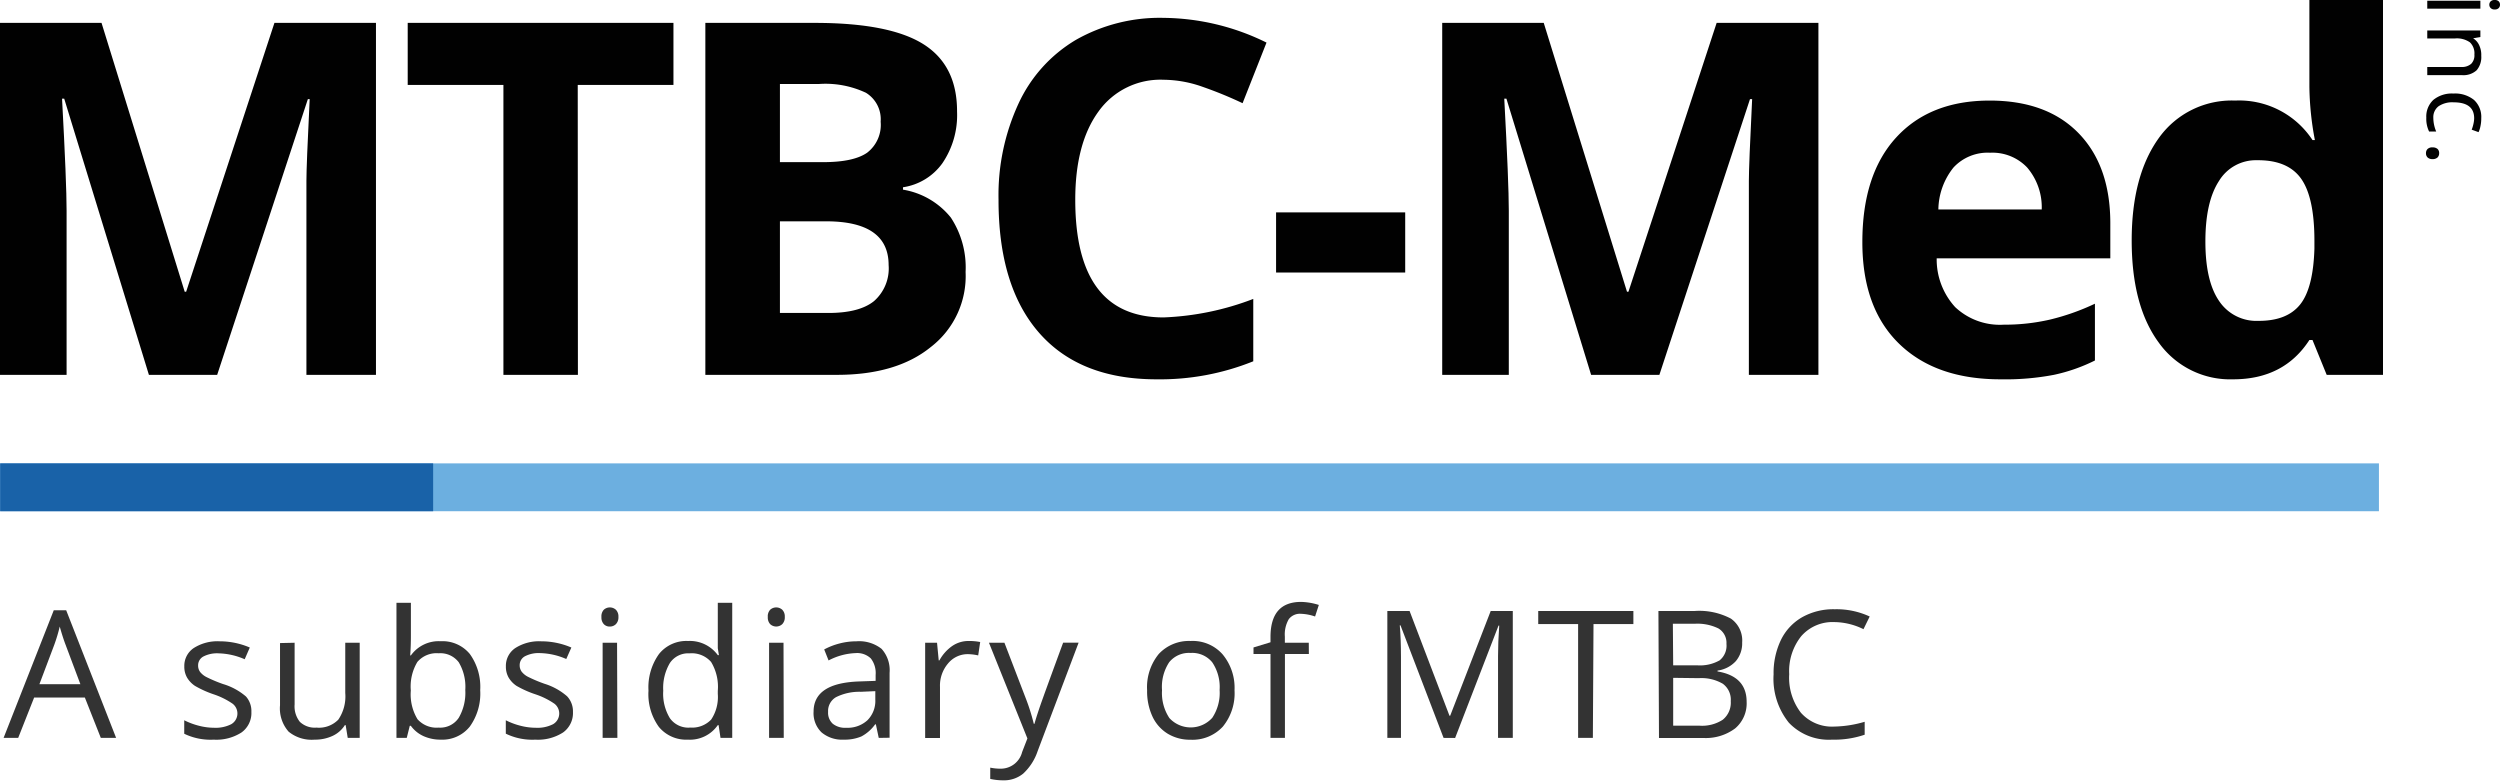
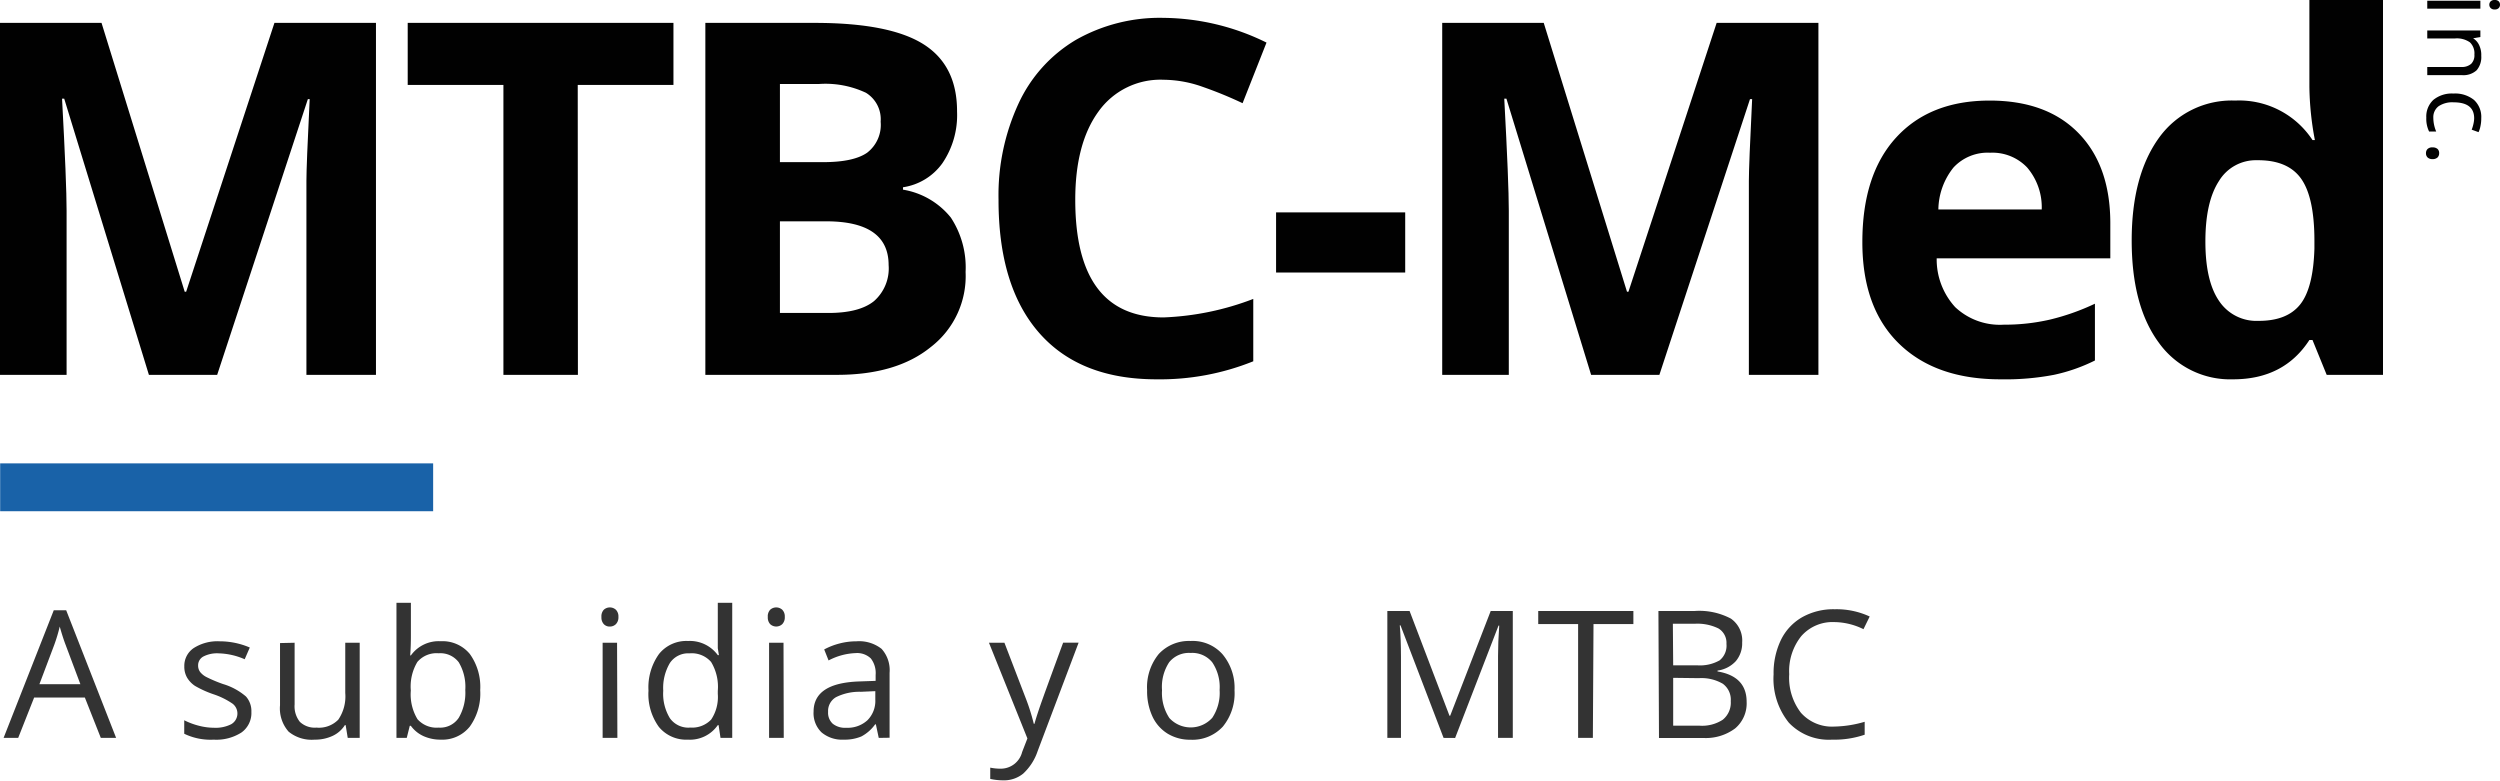
<svg xmlns="http://www.w3.org/2000/svg" id="Layer_1" data-name="Layer 1" viewBox="0 0 313.46 97.88">
  <defs>
    <style>.cls-1{fill:#010101;}.cls-2{fill:#6cafe0;}.cls-3{fill:#1962a8;}.cls-4{fill:#333;}</style>
  </defs>
  <title>Artboard 1 copy 5</title>
  <path class="cls-1" d="M304.34,1.09v-1H311v1ZM312.79,0a.66.66,0,0,1,.51.17.59.59,0,0,1,.16.42.59.59,0,0,1-.16.42.66.66,0,0,1-.5.18.67.67,0,0,1-.51-.18.59.59,0,0,1-.17-.42.58.58,0,0,1,.17-.42A.68.68,0,0,1,312.79,0Z" />
  <path class="cls-1" d="M304.34,8.4h4.3A1.74,1.74,0,0,0,309.85,8a1.5,1.5,0,0,0,.4-1.16,1.91,1.91,0,0,0-.56-1.53,2.84,2.84,0,0,0-1.86-.49h-3.49v-1H311v.82l-.91.16v0a2,2,0,0,1,.76.87A2.82,2.82,0,0,1,311.11,7a2.52,2.52,0,0,1-.58,1.81,2.46,2.46,0,0,1-1.85.61h-4.34Z" />
-   <path class="cls-1" d="M304.22,14.75a2.84,2.84,0,0,1,.89-2.23,3.65,3.65,0,0,1,2.51-.79,3.76,3.76,0,0,1,2.58.8,2.89,2.89,0,0,1,.91,2.29,4.57,4.57,0,0,1-.1,1,3.1,3.1,0,0,1-.24.75l-.86-.31a4.61,4.61,0,0,0,.22-.73,3.25,3.25,0,0,0,.09-.7q0-2-2.58-2a3.08,3.08,0,0,0-1.88.49,1.72,1.72,0,0,0-.66,1.46,4.45,4.45,0,0,0,.36,1.71h-.89A3.64,3.64,0,0,1,304.22,14.75Z" />
+   <path class="cls-1" d="M304.22,14.75a2.84,2.84,0,0,1,.89-2.23,3.65,3.65,0,0,1,2.51-.79,3.76,3.76,0,0,1,2.58.8,2.89,2.89,0,0,1,.91,2.29,4.57,4.57,0,0,1-.1,1,3.1,3.1,0,0,1-.24.75l-.86-.31a4.61,4.61,0,0,0,.22-.73,3.25,3.25,0,0,0,.09-.7q0-2-2.58-2a3.08,3.08,0,0,0-1.88.49,1.72,1.72,0,0,0-.66,1.46,4.45,4.45,0,0,0,.36,1.71h-.89A3.64,3.64,0,0,1,304.22,14.75" />
  <path class="cls-1" d="M305,18.48a.91.91,0,0,1,.62.19.67.67,0,0,1,.21.53.72.72,0,0,1-.21.55.87.87,0,0,1-.62.2.85.85,0,0,1-.61-.2.71.71,0,0,1-.21-.55.72.72,0,0,1,.19-.51A.83.83,0,0,1,305,18.48Z" />
  <path class="cls-1" d="M18.67,47,8.05,12.37H7.78q.57,10.56.57,14.08V47H0V2.87H12.73L23.16,36.58h.18L34.41,2.87H47.14V47H38.42V26.09q0-1.48,0-3.41t.41-10.25H38.6L27.23,47Z" />
  <path class="cls-1" d="M72.46,47H63.12V10.65h-12V2.87H84.44v7.78h-12Z" />
  <path class="cls-1" d="M88.44,2.87h13.72q9.38,0,13.62,2.67T120,14a10.7,10.7,0,0,1-1.85,6.48,7.41,7.41,0,0,1-4.93,3v.3a9.72,9.72,0,0,1,6,3.5,11.38,11.38,0,0,1,1.85,6.82,11.23,11.23,0,0,1-4.36,9.41Q112.42,47,104.94,47H88.44Zm9.35,17.46h5.43q3.8,0,5.5-1.18a4.39,4.39,0,0,0,1.7-3.89,3.89,3.89,0,0,0-1.85-3.63,11.93,11.93,0,0,0-5.87-1.1H97.79Zm0,7.42V39.24h6.09q3.86,0,5.7-1.48a5.45,5.45,0,0,0,1.84-4.52q0-5.49-7.84-5.49Z" />
  <path class="cls-1" d="M145.89,10a9.53,9.53,0,0,0-8.17,4q-2.9,4-2.9,11.05,0,14.75,11.07,14.75a35,35,0,0,0,11.25-2.32V45.3A31.23,31.23,0,0,1,145,47.56q-9.62,0-14.72-5.84T125.2,25a27.36,27.36,0,0,1,2.5-12A18.09,18.09,0,0,1,134.9,5a21.28,21.28,0,0,1,11-2.76A29.66,29.66,0,0,1,158.8,5.34l-3,7.6a50,50,0,0,0-5-2.05A14.84,14.84,0,0,0,145.89,10Z" />
  <path class="cls-1" d="M160,34.17V26.63h16.19v7.54Z" />
  <path class="cls-1" d="M199.5,47,188.88,12.37h-.27q.57,10.56.57,14.08V47h-8.35V2.87h12.73L204,36.58h.18L215.24,2.87H228V47h-8.72V26.09q0-1.48,0-3.41t.41-10.25h-.27L208.06,47Z" />
  <path class="cls-1" d="M250.82,47.56q-8.14,0-12.73-4.49t-4.58-12.73q0-8.47,4.24-13.1t11.72-4.63q7.15,0,11.13,4.07t4,11.25v4.46H242.83a8.85,8.85,0,0,0,2.32,6.12,8.17,8.17,0,0,0,6.09,2.2,25.31,25.31,0,0,0,5.76-.63,28.81,28.81,0,0,0,5.67-2v7.12A21.58,21.58,0,0,1,257.52,47,32.48,32.48,0,0,1,250.82,47.56Zm-1.3-28.41A5.83,5.83,0,0,0,244.94,21a8.58,8.58,0,0,0-1.9,5.26H256A7.67,7.67,0,0,0,254.17,21,6,6,0,0,0,249.53,19.15Z" />
  <path class="cls-1" d="M280,47.56a11,11,0,0,1-9.33-4.61q-3.39-4.61-3.39-12.79t3.45-12.92a11.22,11.22,0,0,1,9.51-4.63,11,11,0,0,1,9.71,4.95h.3a37.56,37.56,0,0,1-.69-6.73V0h9.23V47h-7.06l-1.78-4.37h-.39Q286.37,47.56,280,47.56Zm3.23-7.33q3.53,0,5.17-2.05t1.79-7v-1q0-5.43-1.67-7.78T283,20.09a5.4,5.4,0,0,0-4.78,2.61q-1.7,2.61-1.7,7.58t1.72,7.46A5.62,5.62,0,0,0,283.18,40.23Z" />
-   <rect class="cls-2" x="0.02" y="58.1" width="298.26" height="6" />
  <rect class="cls-3" x="0.02" y="58.1" width="54.29" height="6" />
  <path class="cls-4" d="M12.64,92.52l-2-5.06H4.28l-2,5.06H.45l6.29-16H8.3l6.26,16Zm-2.56-6.73L8.23,80.86q-.36-.94-.74-2.3a20.38,20.38,0,0,1-.69,2.3L4.94,85.79Z" />
  <path class="cls-4" d="M31.52,89.27a3,3,0,0,1-1.24,2.57,5.83,5.83,0,0,1-3.48.9A7.57,7.57,0,0,1,23.1,92V90.31a8.91,8.91,0,0,0,1.85.69,7.7,7.7,0,0,0,1.9.25A4.3,4.3,0,0,0,29,90.8a1.55,1.55,0,0,0,.16-2.57,9.53,9.53,0,0,0-2.36-1.17A12.73,12.73,0,0,1,24.45,86a3.23,3.23,0,0,1-1-1.05,2.74,2.74,0,0,1-.34-1.4,2.68,2.68,0,0,1,1.19-2.3,5.53,5.53,0,0,1,3.25-.84,9.53,9.53,0,0,1,3.77.78l-.64,1.47a8.65,8.65,0,0,0-3.25-.74,3.74,3.74,0,0,0-1.94.4,1.25,1.25,0,0,0-.65,1.11,1.35,1.35,0,0,0,.25.82,2.4,2.4,0,0,0,.79.64,17.38,17.38,0,0,0,2.09.88,7.83,7.83,0,0,1,2.87,1.56A2.75,2.75,0,0,1,31.52,89.27Z" />
  <path class="cls-4" d="M36.94,80.59v7.74a3.11,3.11,0,0,0,.66,2.18,2.71,2.71,0,0,0,2.08.72,3.39,3.39,0,0,0,2.74-1,5.16,5.16,0,0,0,.87-3.34V80.59h1.81V92.52H43.6l-.26-1.6h-.1a3.61,3.61,0,0,1-1.54,1.35,5.18,5.18,0,0,1-2.25.47,4.56,4.56,0,0,1-3.26-1,4.4,4.4,0,0,1-1.08-3.31v-7.8Z" />
  <path class="cls-4" d="M55.26,80.4A4.43,4.43,0,0,1,58.91,82a7.05,7.05,0,0,1,1.3,4.54,7.09,7.09,0,0,1-1.31,4.57,4.41,4.41,0,0,1-3.64,1.63,5.17,5.17,0,0,1-2.13-.43A4,4,0,0,1,51.51,91h-.13L51,92.52H49.71V75.58h1.81V79.7q0,1.38-.09,2.48h.09A4.29,4.29,0,0,1,55.26,80.4ZM55,81.91A3.16,3.16,0,0,0,52.33,83a6,6,0,0,0-.82,3.58,6,6,0,0,0,.84,3.6A3.19,3.19,0,0,0,55,91.23,2.79,2.79,0,0,0,57.52,90a6.24,6.24,0,0,0,.82-3.49,6,6,0,0,0-.82-3.47A2.89,2.89,0,0,0,55,81.91Z" />
-   <path class="cls-4" d="M71.84,89.27a3,3,0,0,1-1.24,2.57,5.83,5.83,0,0,1-3.48.9,7.57,7.57,0,0,1-3.7-.75V90.31a8.91,8.91,0,0,0,1.85.69,7.7,7.7,0,0,0,1.9.25,4.3,4.3,0,0,0,2.18-.45,1.55,1.55,0,0,0,.16-2.57,9.53,9.53,0,0,0-2.36-1.17A12.73,12.73,0,0,1,64.77,86a3.23,3.23,0,0,1-1-1.05,2.74,2.74,0,0,1-.34-1.4,2.68,2.68,0,0,1,1.19-2.3,5.53,5.53,0,0,1,3.25-.84,9.53,9.53,0,0,1,3.77.78L71,82.63a8.65,8.65,0,0,0-3.25-.74,3.74,3.74,0,0,0-1.94.4,1.25,1.25,0,0,0-.65,1.11,1.35,1.35,0,0,0,.25.82,2.4,2.4,0,0,0,.79.64,17.38,17.38,0,0,0,2.09.88A7.83,7.83,0,0,1,71.1,87.3,2.75,2.75,0,0,1,71.84,89.27Z" />
  <path class="cls-4" d="M75.41,77.36a1.2,1.2,0,0,1,.3-.91,1.13,1.13,0,0,1,1.51,0,1.18,1.18,0,0,1,.32.9,1.2,1.2,0,0,1-.32.91,1.06,1.06,0,0,1-.75.3,1,1,0,0,1-.76-.3A1.22,1.22,0,0,1,75.41,77.36Zm2,15.16H75.56V80.59h1.81Z" />
  <path class="cls-4" d="M90.1,90.92H90a4.25,4.25,0,0,1-3.75,1.82,4.43,4.43,0,0,1-3.64-1.6,7,7,0,0,1-1.3-4.55A7.16,7.16,0,0,1,82.63,82a4.4,4.4,0,0,1,3.64-1.63A4.34,4.34,0,0,1,90,82.14h.14L90,81.28l0-.84V75.58h1.81V92.52H90.34Zm-3.61.3a3.29,3.29,0,0,0,2.68-1A5.09,5.09,0,0,0,90,87v-.38A6,6,0,0,0,89.16,83a3.21,3.21,0,0,0-2.69-1.08A2.77,2.77,0,0,0,84,83.12a6.14,6.14,0,0,0-.84,3.49A5.88,5.88,0,0,0,84,90.06,2.84,2.84,0,0,0,86.49,91.23Z" />
  <path class="cls-4" d="M96.27,77.36a1.2,1.2,0,0,1,.3-.91,1.13,1.13,0,0,1,1.51,0,1.18,1.18,0,0,1,.32.9,1.2,1.2,0,0,1-.32.91,1.11,1.11,0,0,1-1.51,0A1.22,1.22,0,0,1,96.27,77.36Zm2,15.16H96.43V80.59h1.81Z" />
  <path class="cls-4" d="M110.18,92.52l-.36-1.7h-.09A5,5,0,0,1,108,92.34a5.43,5.43,0,0,1-2.21.4,4,4,0,0,1-2.78-.91,3.34,3.34,0,0,1-1-2.6q0-3.61,5.78-3.79l2-.07v-.74a3,3,0,0,0-.6-2.07,2.48,2.48,0,0,0-1.93-.67,7.87,7.87,0,0,0-3.37.92l-.55-1.38a8.5,8.5,0,0,1,1.93-.75,8.36,8.36,0,0,1,2.11-.27,4.54,4.54,0,0,1,3.16.95,4,4,0,0,1,1,3v8.14Zm-4.08-1.27a3.67,3.67,0,0,0,2.65-.93,3.42,3.42,0,0,0,1-2.59V86.66l-1.81.08a6.57,6.57,0,0,0-3.11.67,2,2,0,0,0-1,1.85,1.86,1.86,0,0,0,.59,1.49A2.46,2.46,0,0,0,106.1,91.25Z" />
-   <path class="cls-4" d="M121.47,80.37a7,7,0,0,1,1.43.13l-.25,1.68a6.18,6.18,0,0,0-1.31-.16,3.18,3.18,0,0,0-2.48,1.18,4.28,4.28,0,0,0-1,2.93v6.4H116V80.59h1.49l.21,2.21h.09a5.24,5.24,0,0,1,1.6-1.8A3.6,3.6,0,0,1,121.47,80.37Z" />
  <path class="cls-4" d="M124,80.59h1.94l2.61,6.8a25.82,25.82,0,0,1,1.07,3.36h.09q.14-.56.59-1.9t3-8.27h1.94l-5.13,13.58A6.78,6.78,0,0,1,128.29,97a3.79,3.79,0,0,1-2.5.84,7.29,7.29,0,0,1-1.63-.18V96.25a6.31,6.31,0,0,0,1.34.13,2.76,2.76,0,0,0,2.66-2.09l.66-1.7Z" />
  <path class="cls-4" d="M154.79,86.55a6.58,6.58,0,0,1-1.47,4.56,5.17,5.17,0,0,1-4.06,1.64,5.37,5.37,0,0,1-2.84-.75,5,5,0,0,1-1.92-2.16,7.51,7.51,0,0,1-.67-3.29A6.57,6.57,0,0,1,145.29,82a5.16,5.16,0,0,1,4-1.63,5,5,0,0,1,4,1.67A6.56,6.56,0,0,1,154.79,86.55Zm-9.09,0a5.66,5.66,0,0,0,.92,3.48A3.63,3.63,0,0,0,152,90a5.64,5.64,0,0,0,.92-3.49,5.54,5.54,0,0,0-.92-3.46,3.23,3.23,0,0,0-2.72-1.18,3.18,3.18,0,0,0-2.68,1.16A5.61,5.61,0,0,0,145.7,86.55Z" />
-   <path class="cls-4" d="M164.11,82h-3V92.52h-1.81V82h-2.13v-.82l2.13-.65v-.66q0-4.4,3.84-4.4a7.9,7.9,0,0,1,2.22.38l-.47,1.45a6,6,0,0,0-1.79-.34,1.74,1.74,0,0,0-1.51.68,3.8,3.8,0,0,0-.49,2.18v.77h3Z" />
  <path class="cls-4" d="M181,92.52l-5.4-14.11h-.09q.15,1.68.15,4V92.52h-1.71V76.61h2.79l5,13.13h.09l5.08-13.13h2.77V92.52h-1.85V82.27q0-1.76.15-3.83h-.09l-5.44,14.09Z" />
  <path class="cls-4" d="M199.72,92.52h-1.85V78.25h-5V76.61h11.93v1.64h-5Z" />
  <path class="cls-4" d="M207.94,76.61h4.5a8.48,8.48,0,0,1,4.58.95,3.34,3.34,0,0,1,1.42,3,3.46,3.46,0,0,1-.79,2.33,3.8,3.8,0,0,1-2.3,1.19v.11Q219,84.8,219,88a4.1,4.1,0,0,1-1.44,3.33,6.14,6.14,0,0,1-4,1.2h-5.55Zm1.85,6.81h3a5,5,0,0,0,2.82-.62,2.37,2.37,0,0,0,.86-2.07,2.1,2.1,0,0,0-1-1.93,6,6,0,0,0-3-.59h-2.72Zm0,1.57v6h3.32a4.73,4.73,0,0,0,2.9-.75,2.75,2.75,0,0,0,1-2.33,2.47,2.47,0,0,0-1-2.18,5.32,5.32,0,0,0-3-.7Z" />
  <path class="cls-4" d="M230,78a5.21,5.21,0,0,0-4.14,1.75,7,7,0,0,0-1.52,4.78,7.19,7.19,0,0,0,1.46,4.83A5.21,5.21,0,0,0,230,91.1a14.29,14.29,0,0,0,3.8-.6v1.62a11.71,11.71,0,0,1-4.08.62,6.9,6.9,0,0,1-5.43-2.13,8.78,8.78,0,0,1-1.91-6.06,9.57,9.57,0,0,1,.92-4.31,6.61,6.61,0,0,1,2.66-2.85,8,8,0,0,1,4.09-1,9.87,9.87,0,0,1,4.38.91l-.78,1.59A8.43,8.43,0,0,0,230,78Z" />
</svg>